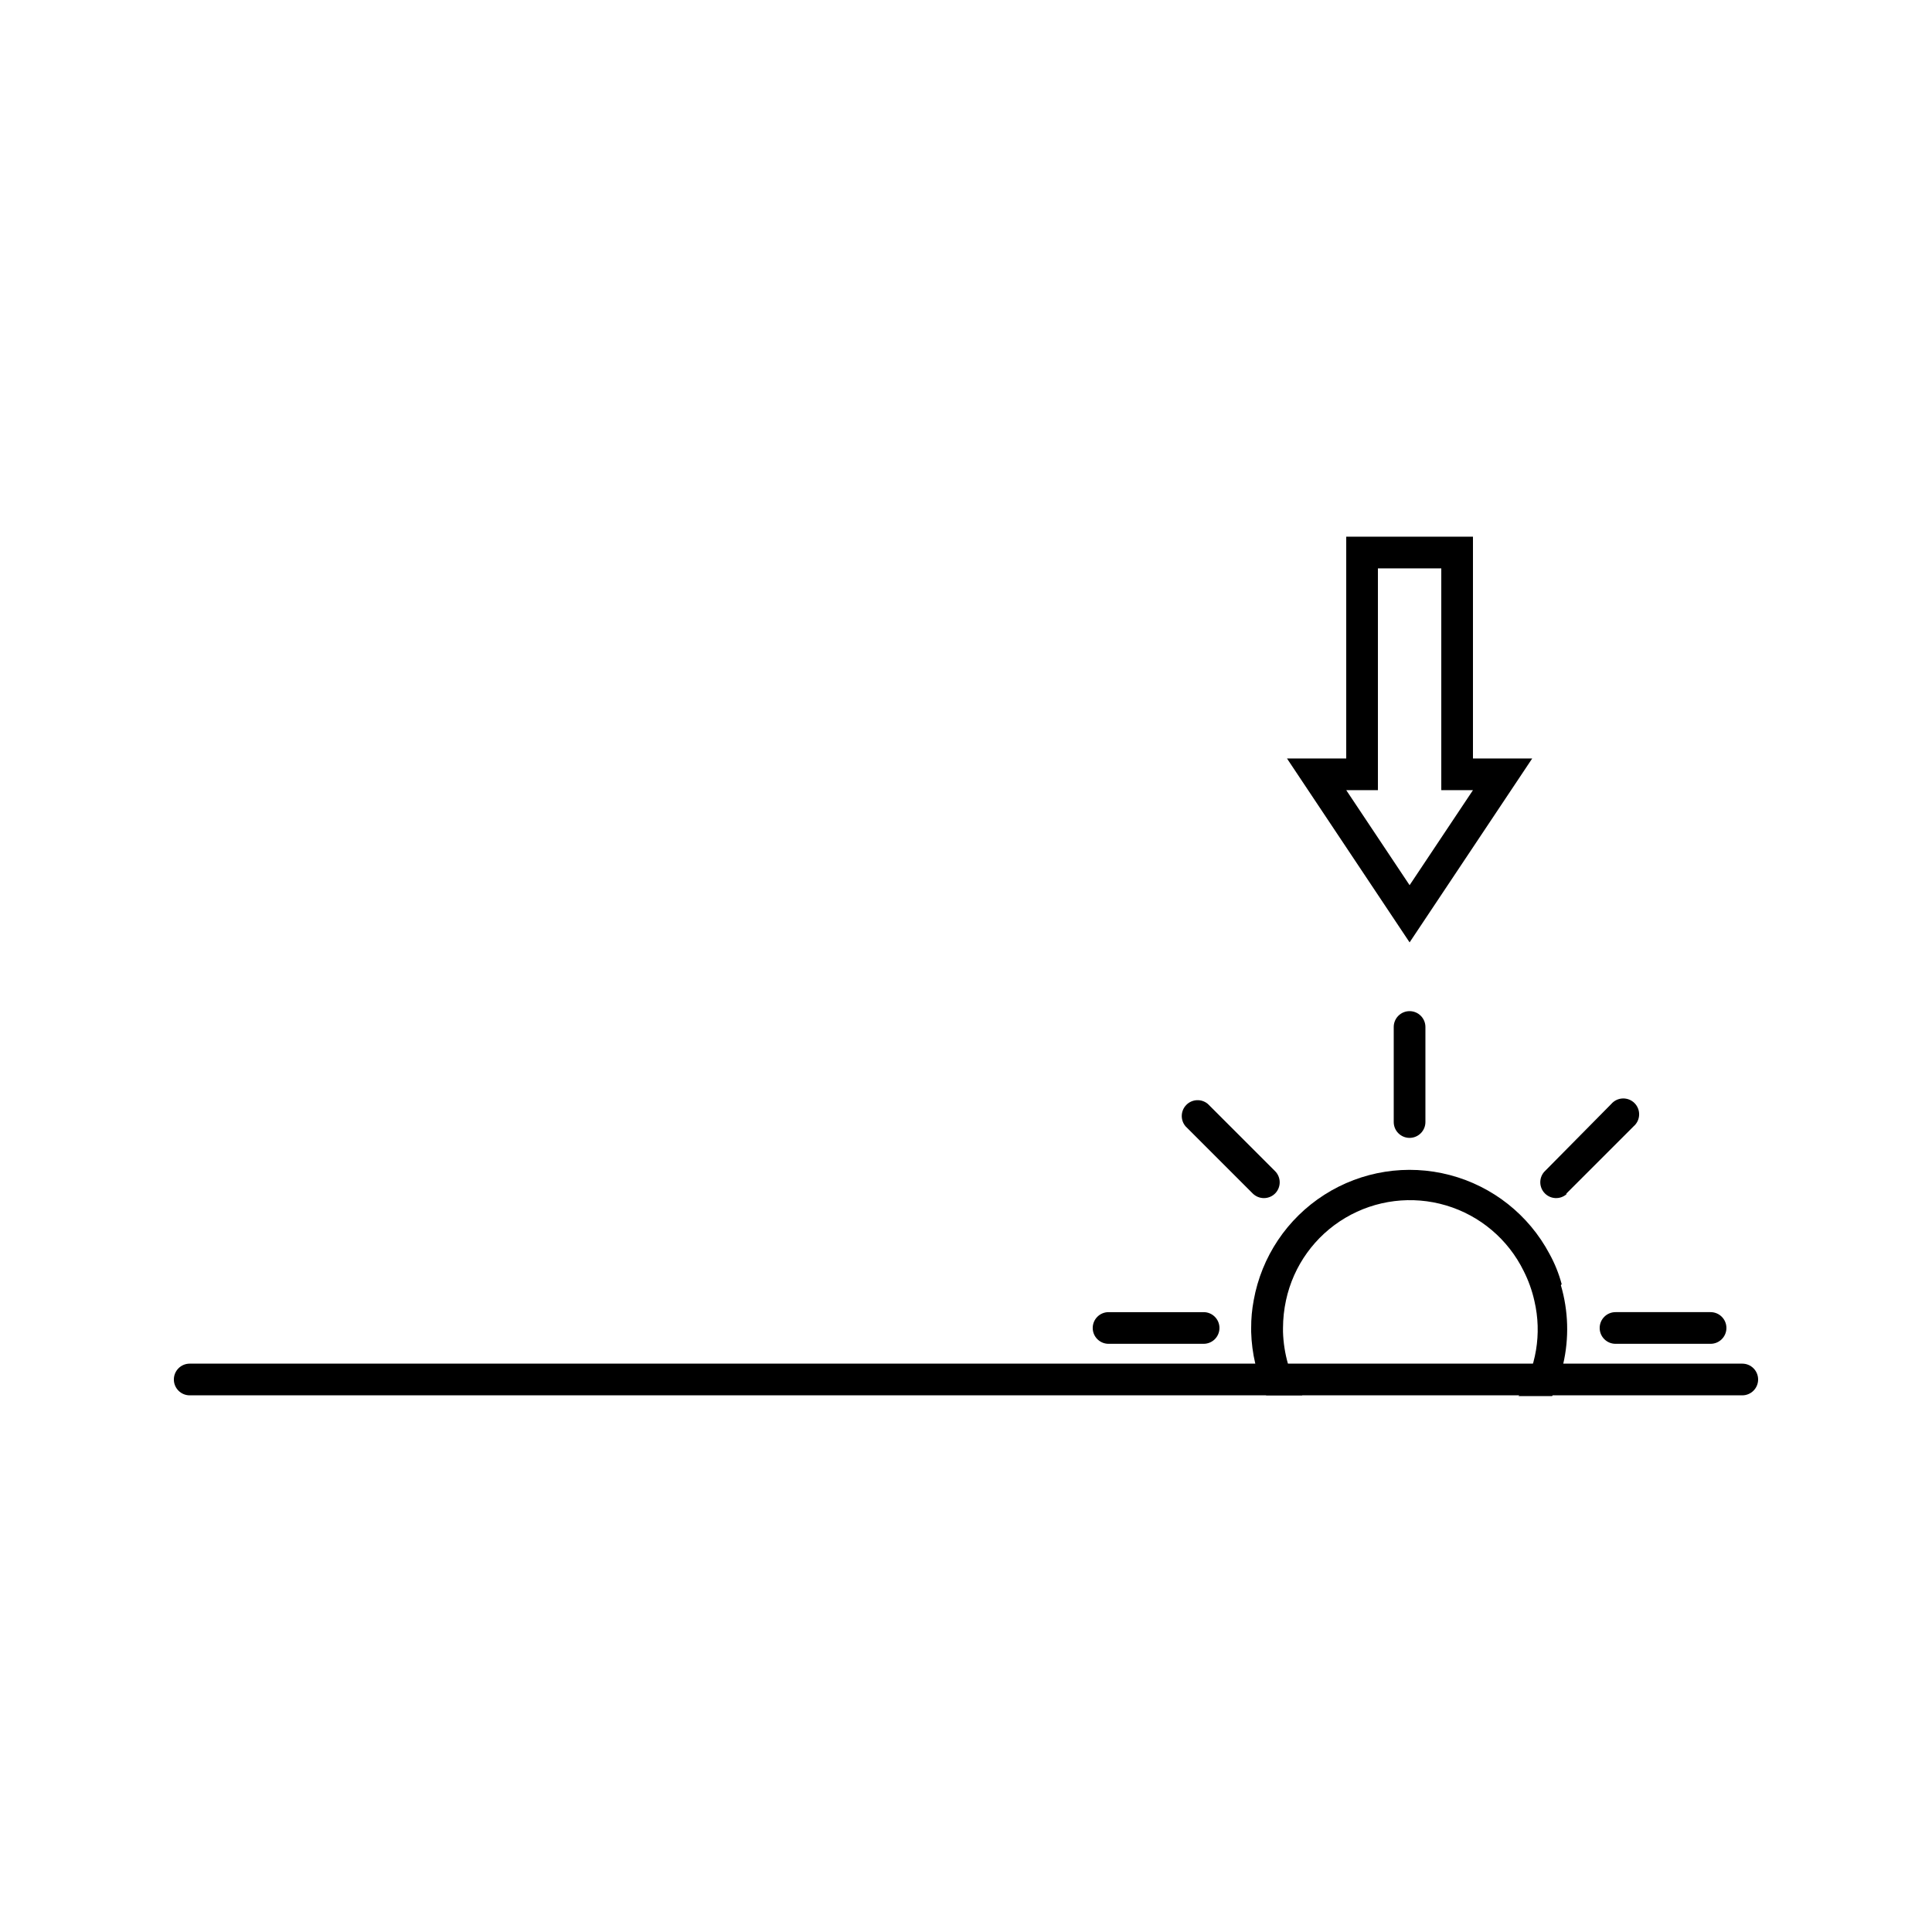
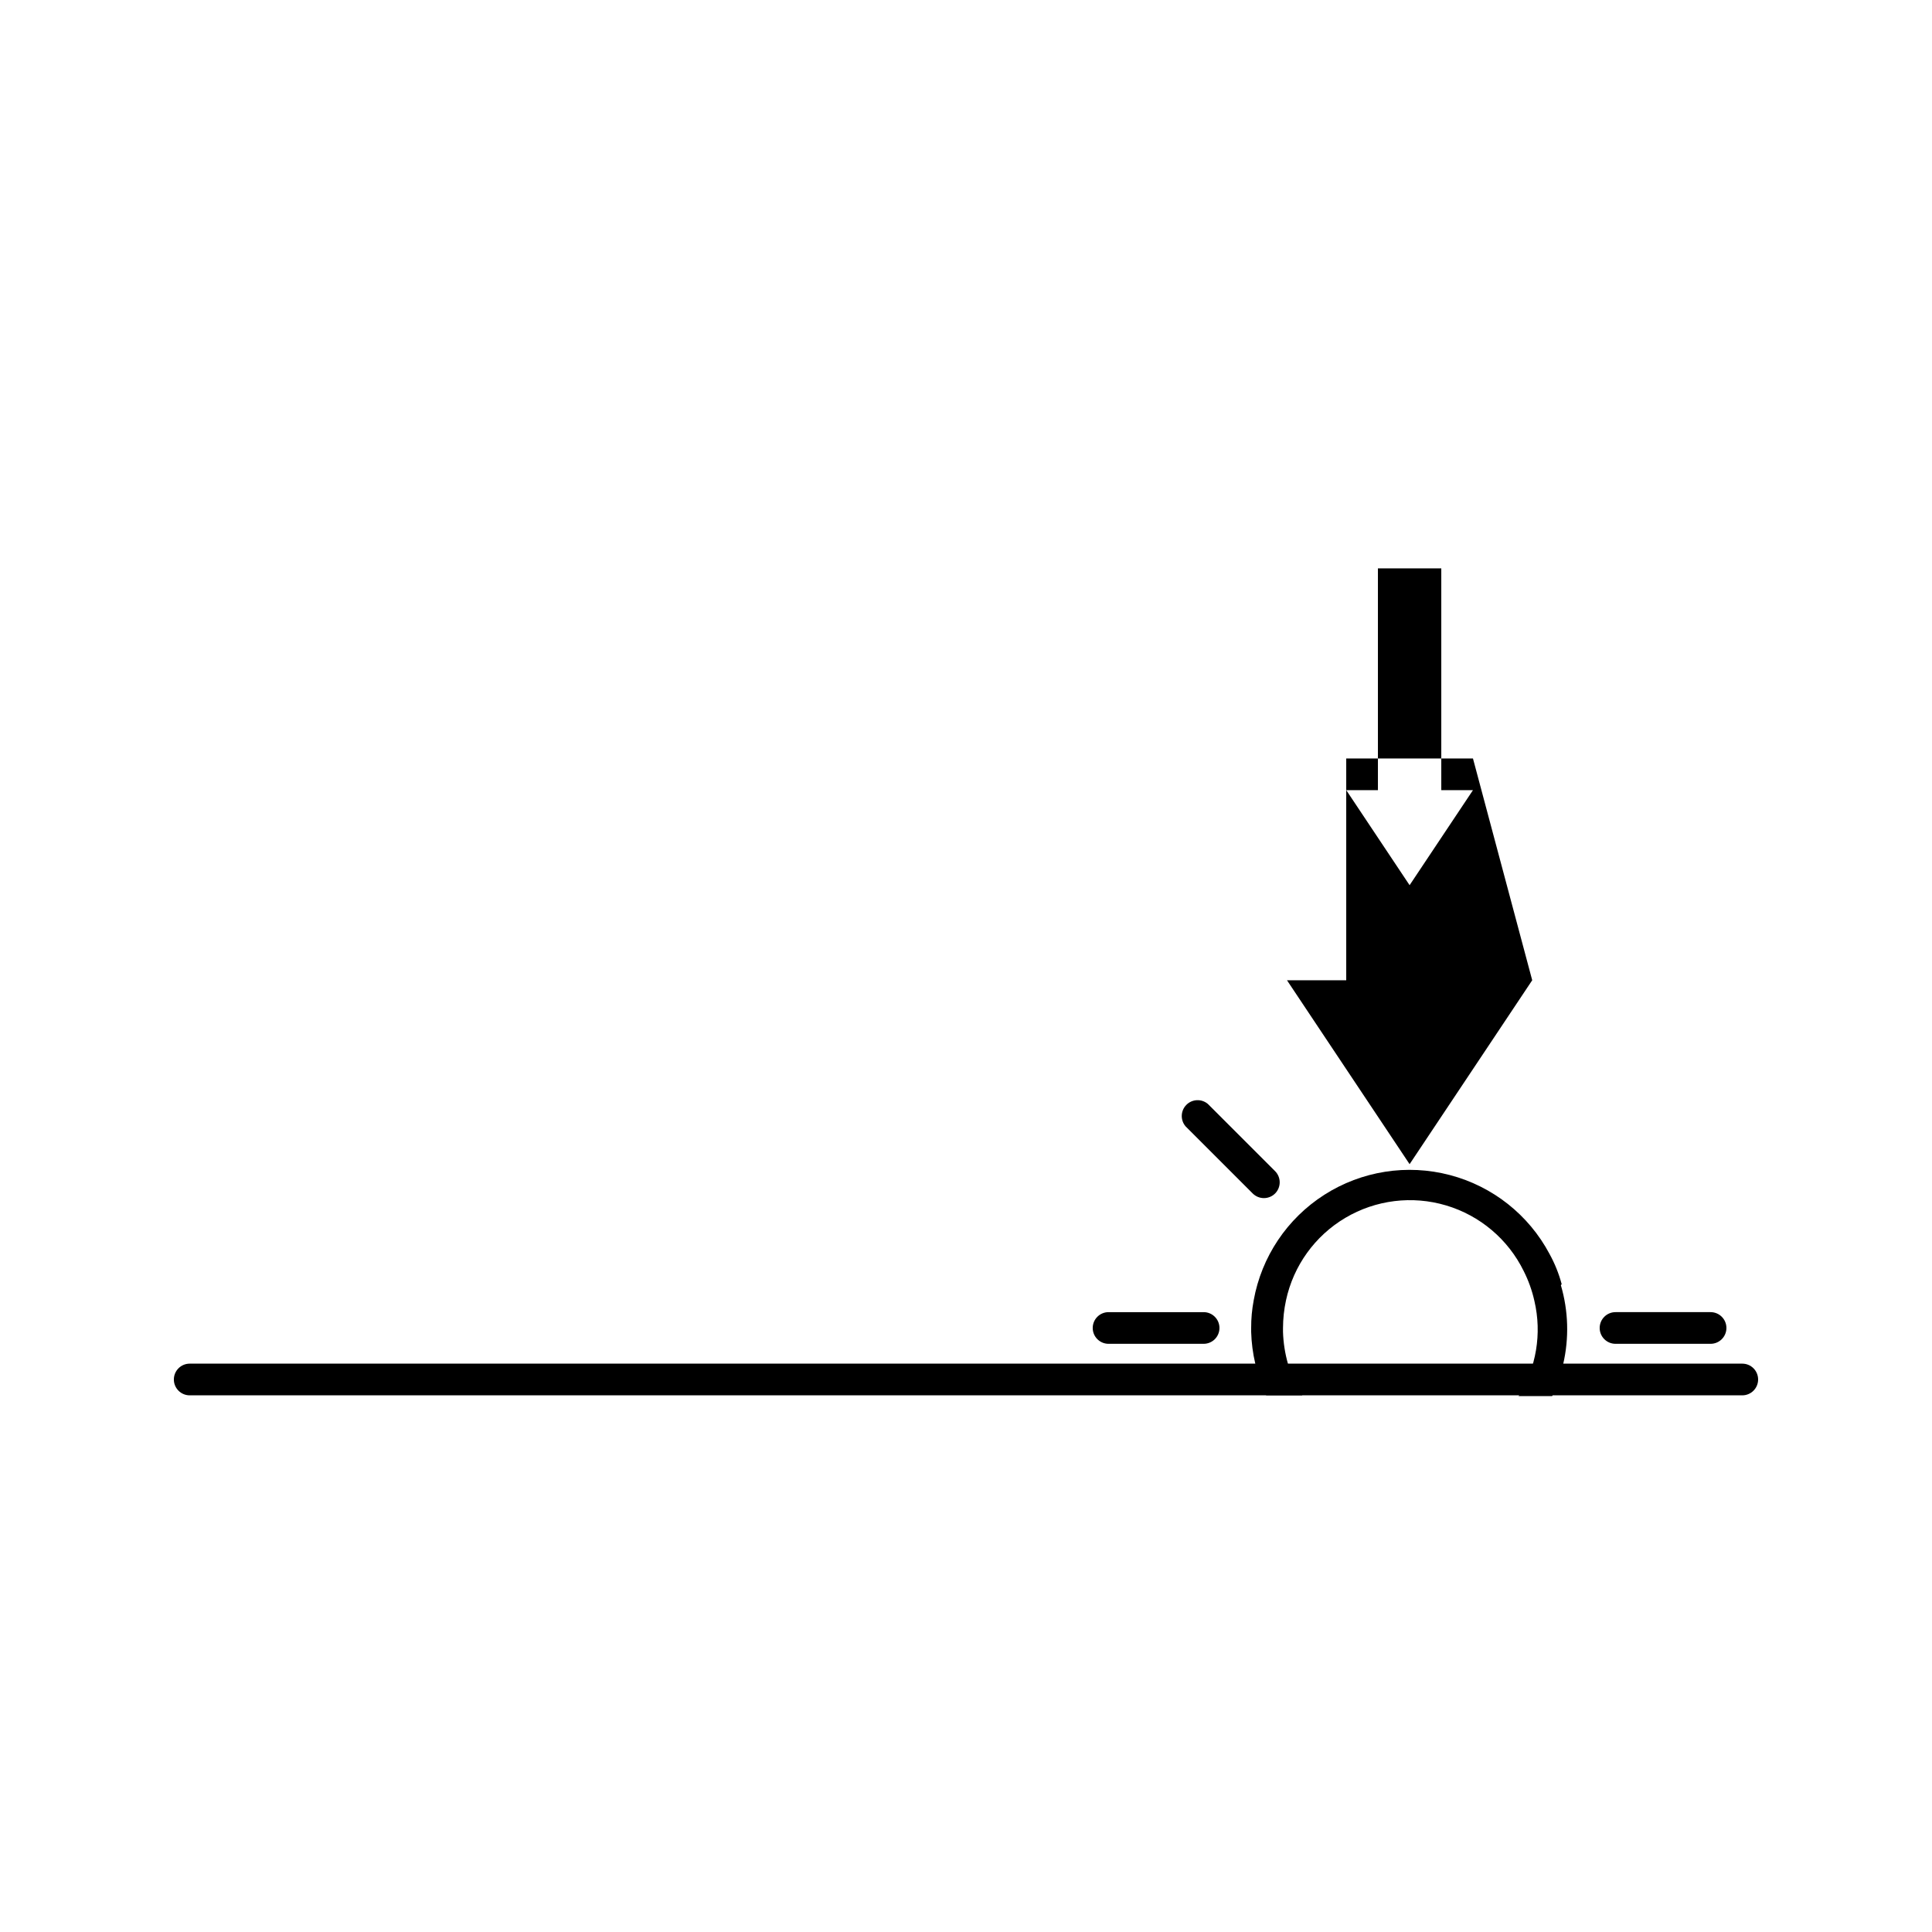
<svg xmlns="http://www.w3.org/2000/svg" fill="#000000" width="800px" height="800px" version="1.1" viewBox="144 144 512 512">
  <g>
    <path d="m609.92 509.58c0 1.113-0.441 2.18-1.227 2.969-0.789 0.785-1.855 1.23-2.969 1.23h-411.45c-2.32 0-4.199-1.883-4.199-4.199 0-2.32 1.879-4.199 4.199-4.199h411.45c1.113 0 2.18 0.441 2.969 1.23 0.785 0.785 1.227 1.855 1.227 2.969z" />
    <path d="m557.86 484.3c-0.754-2.793-1.836-5.484-3.234-8.016-5.5-10.34-15.07-17.91-26.398-20.883-11.328-2.977-23.379-1.082-33.25 5.219-9.875 6.301-16.664 16.438-18.734 27.965-0.457 2.422-0.684 4.883-0.672 7.348v1.051-0.004c0.078 2.828 0.445 5.644 1.09 8.398 0.656 2.898 1.629 5.711 2.898 8.398h9.574-0.004c-1.652-2.613-2.938-5.438-3.82-8.398-0.773-2.734-1.211-5.555-1.301-8.398-0.02-0.348-0.02-0.699 0-1.047 0.008-2.473 0.277-4.934 0.797-7.348 1.969-9.152 7.664-17.07 15.719-21.84 8.055-4.773 17.734-5.965 26.707-3.293 8.973 2.672 16.422 8.965 20.551 17.363 1.281 2.531 2.242 5.211 2.856 7.981 2.012 8.617 0.5 17.684-4.199 25.188h8.902c1.27-2.684 2.242-5.5 2.898-8.395 1.617-6.934 1.414-14.164-0.59-20.992z" />
-     <path d="m521.75 441.35v-25.191 0.004c0-2.32-1.883-4.199-4.199-4.199-2.32 0-4.199 1.879-4.199 4.199v25.191-0.004c0 2.32 1.879 4.199 4.199 4.199 2.316 0 4.199-1.879 4.199-4.199z" />
    <path d="m467.17 495.93c0-1.113-0.441-2.184-1.227-2.969-0.789-0.789-1.855-1.23-2.969-1.23h-25.191c-2.32 0-4.199 1.879-4.199 4.199 0 2.316 1.879 4.195 4.199 4.195h25.191c1.113 0 2.18-0.441 2.969-1.227 0.785-0.789 1.227-1.855 1.227-2.969z" />
    <path d="m597.32 491.73h-25.191c-2.316 0-4.199 1.879-4.199 4.199 0 2.316 1.883 4.195 4.199 4.195h25.191c2.32 0 4.199-1.879 4.199-4.195 0-2.32-1.879-4.199-4.199-4.199z" />
-     <path d="m559.12 460.29 17.801-17.801c0.891-0.762 1.422-1.859 1.465-3.027 0.047-1.172-0.398-2.305-1.227-3.133-0.824-0.828-1.961-1.27-3.129-1.227-1.168 0.047-2.266 0.578-3.027 1.465l-17.801 18.012c-1.426 1.664-1.332 4.148 0.219 5.699 1.551 1.551 4.035 1.648 5.699 0.219z" />
    <path d="m481.91 460.29c1.629-1.641 1.629-4.285 0-5.922l-17.801-17.801c-1.668-1.426-4.148-1.332-5.699 0.219-1.551 1.551-1.648 4.035-0.223 5.703l17.801 17.801c1.641 1.625 4.285 1.625 5.922 0z" />
-     <path d="m534.35 345v-58.777h-33.586v58.777h-15.703l32.496 48.742 32.496-48.742zm-16.793 33.586-16.793-25.191h8.398v-58.777h16.793v58.777h8.398z" />
+     <path d="m534.35 345h-33.586v58.777h-15.703l32.496 48.742 32.496-48.742zm-16.793 33.586-16.793-25.191h8.398v-58.777h16.793v58.777h8.398z" />
  </g>
</svg>